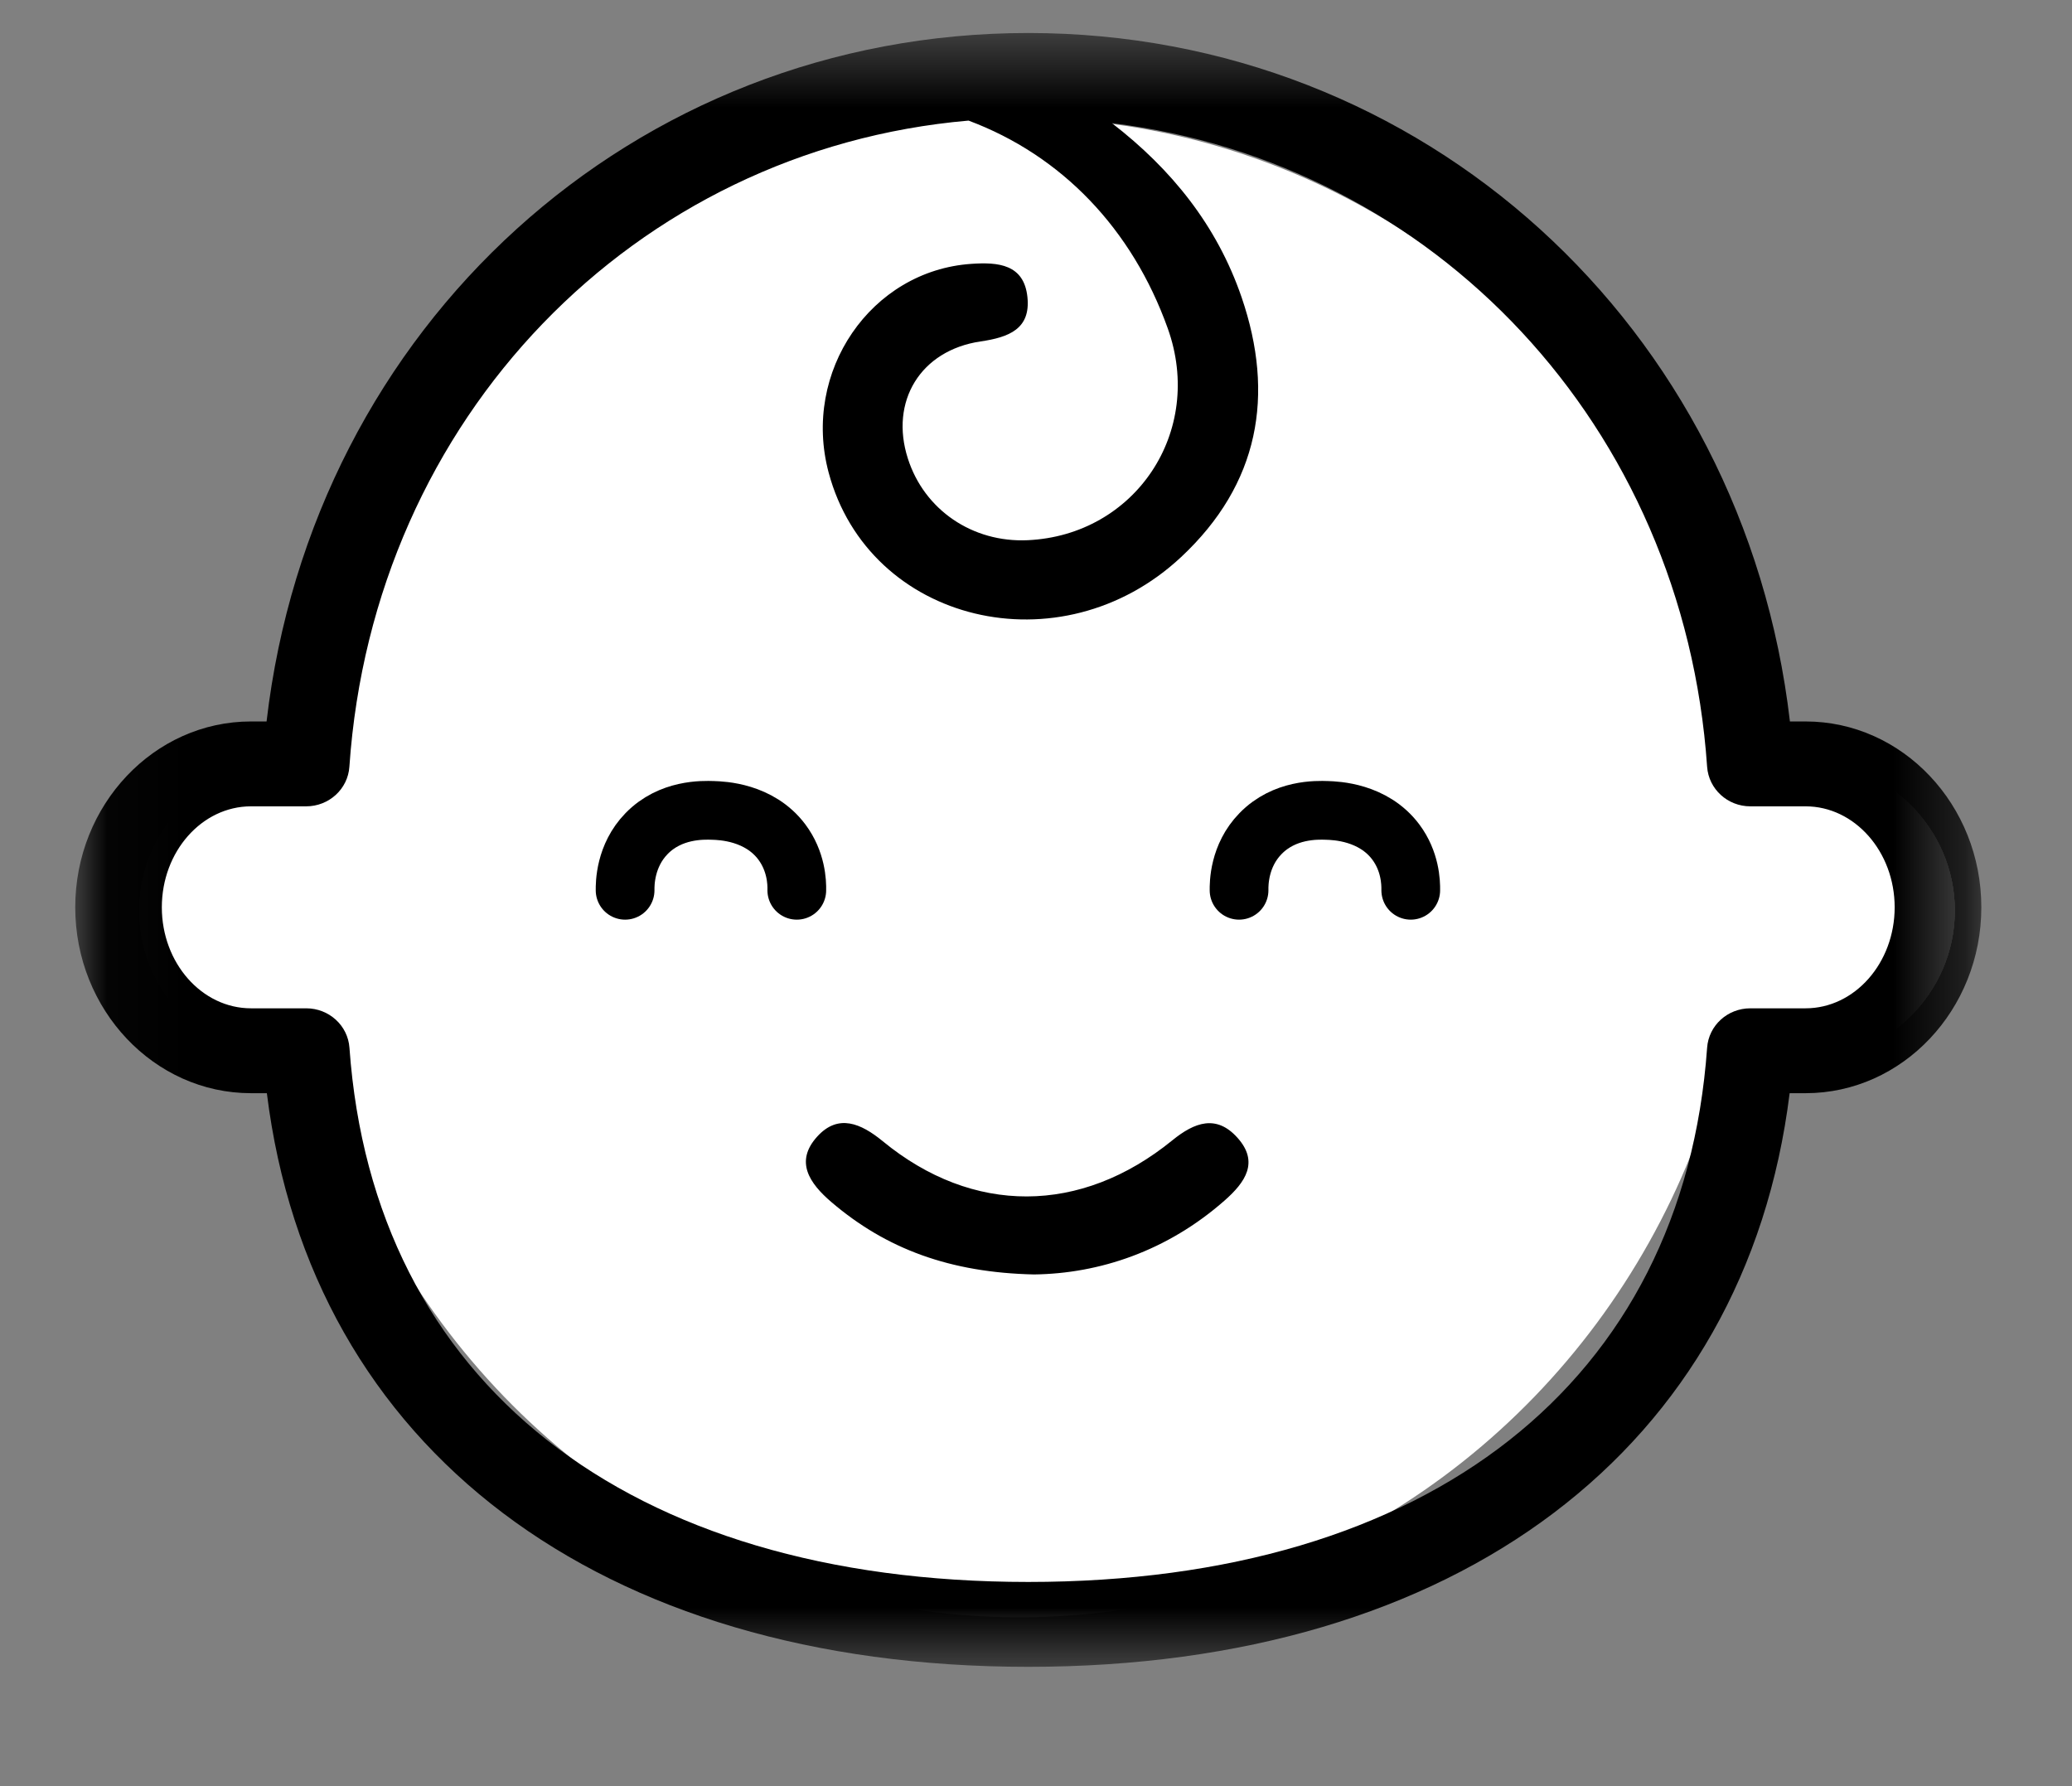
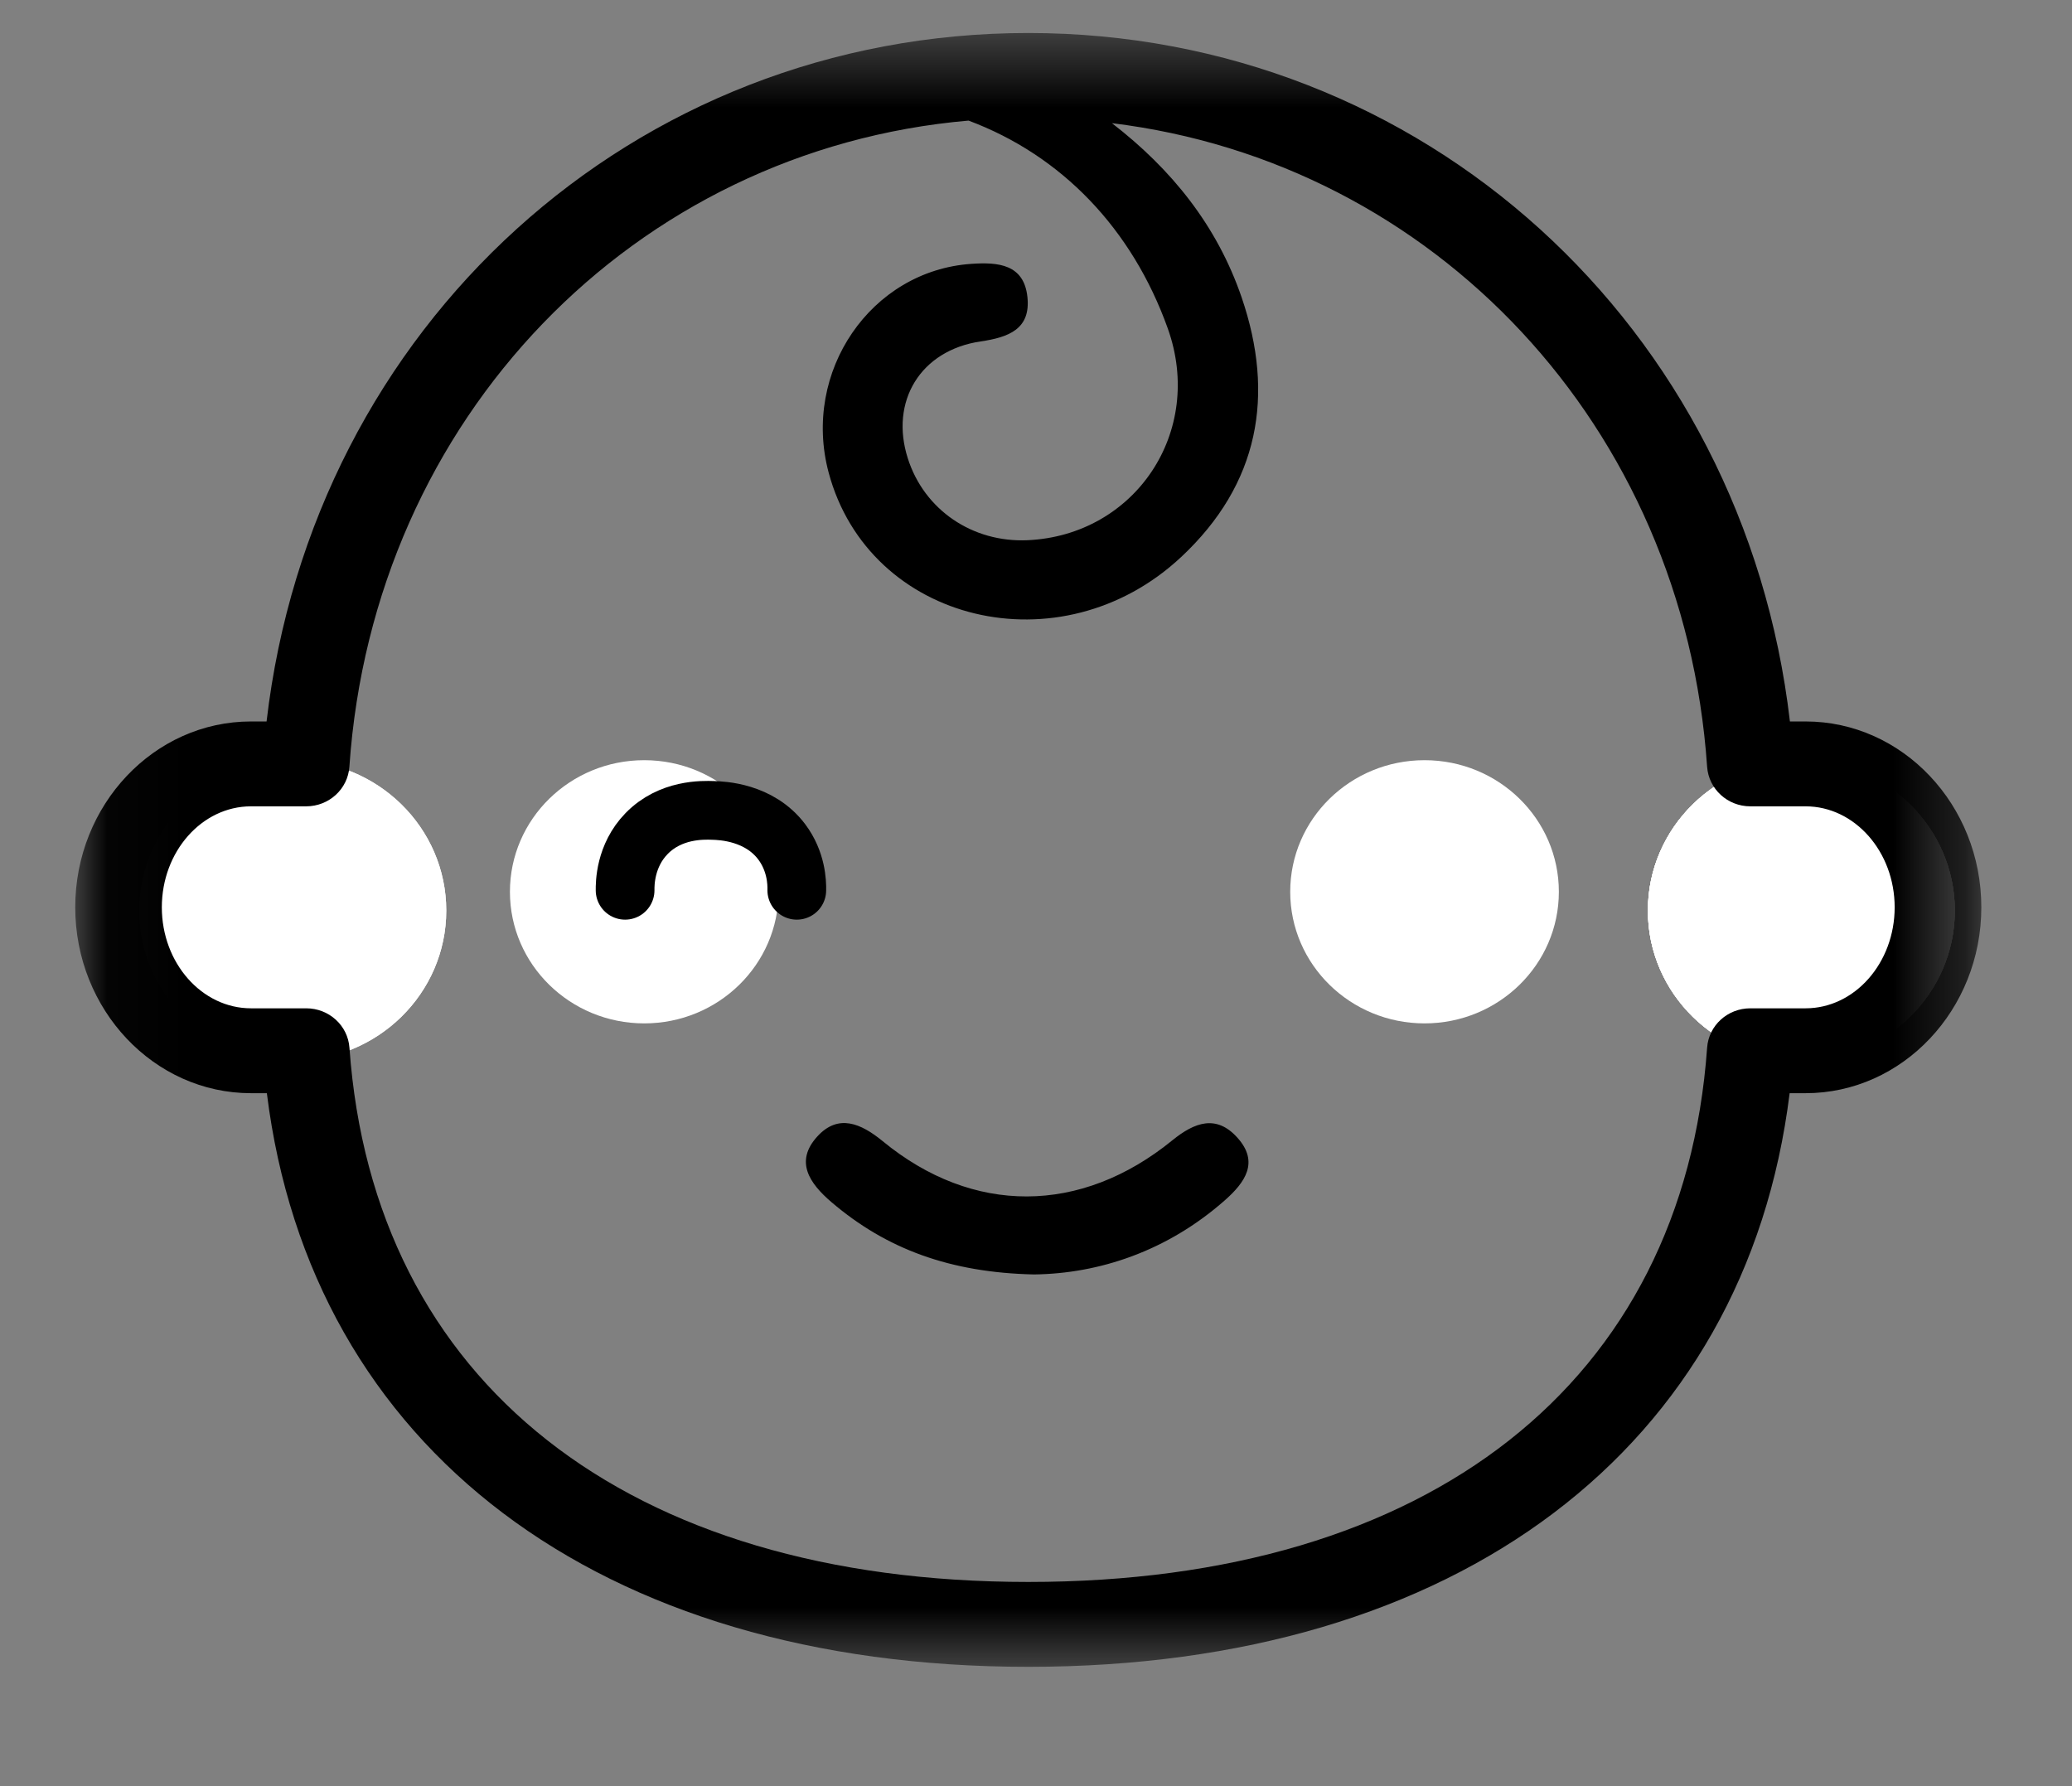
<svg xmlns="http://www.w3.org/2000/svg" width="29" height="25" viewBox="0 0 29 25" fill="none">
  <rect x="0" y="0" width="29" height="25" fill="#808080" stroke="none" />
-   <ellipse cx="4.098" cy="12.745" rx="2.148" ry="2.104" fill="white" />
-   <ellipse cx="4.098" cy="12.745" rx="2.148" ry="2.104" fill="white" />
  <ellipse cx="4.098" cy="12.745" rx="2.148" ry="2.104" fill="white" />
  <ellipse cx="4.098" cy="12.745" rx="2.148" ry="2.104" fill="white" />
  <ellipse cx="25.212" cy="12.745" rx="2.148" ry="2.104" fill="white" />
  <ellipse cx="25.212" cy="12.745" rx="2.148" ry="2.104" fill="white" />
  <ellipse cx="25.212" cy="12.745" rx="2.148" ry="2.104" fill="white" />
  <ellipse cx="25.212" cy="12.745" rx="2.148" ry="2.104" fill="white" />
-   <ellipse cx="14.266" cy="12.143" rx="10.177" ry="10.494" fill="white" />
  <mask id="mask0_5088_10761" style="mask-type:luminance" maskUnits="userSpaceOnUse" x="1" y="0" width="27" height="24">
    <path d="M1.031 0.462L27.759 0.462L27.759 23.4L1.031 23.4L1.031 0.462Z" fill="white" />
  </mask>
  <g mask="url(#mask0_5088_10761)">
    <path d="M9.857 12.3C9.862 12.901 9.422 13.34 8.81 13.345C8.202 13.35 7.748 12.913 7.743 12.318C7.738 11.738 8.209 11.259 8.792 11.249C9.363 11.24 9.851 11.721 9.857 12.3ZM21.04 12.332C21.031 12.904 20.536 13.36 19.94 13.345C19.328 13.33 18.883 12.879 18.897 12.288C18.911 11.71 19.42 11.225 19.982 11.254C20.572 11.284 21.05 11.772 21.04 12.332ZM17.32 15.925C17.625 16.265 17.43 16.547 17.142 16.801C16.337 17.511 15.385 17.827 14.471 17.838C13.3 17.812 12.406 17.483 11.636 16.825C11.328 16.561 11.12 16.257 11.439 15.907C11.732 15.585 12.05 15.723 12.355 15.973C13.614 17.008 15.126 17.004 16.409 15.96C16.72 15.707 17.026 15.596 17.32 15.925ZM25.271 14.113L24.498 14.113C24.178 14.113 23.915 14.354 23.893 14.665C23.559 19.347 20.007 22.142 14.392 22.142C8.776 22.142 5.224 19.347 4.891 14.665C4.869 14.354 4.605 14.113 4.286 14.113L3.513 14.113C2.825 14.113 2.265 13.479 2.265 12.699C2.265 11.92 2.825 11.286 3.513 11.286L4.285 11.286C4.604 11.286 4.869 11.044 4.89 10.732C5.225 5.843 8.886 2.092 13.556 1.688C14.859 2.175 15.846 3.204 16.344 4.596C16.863 6.046 15.884 7.492 14.384 7.561C13.611 7.597 12.935 7.136 12.706 6.416C12.451 5.619 12.881 4.904 13.724 4.779C14.12 4.721 14.427 4.605 14.38 4.158C14.332 3.699 13.973 3.667 13.596 3.693C12.189 3.788 11.22 5.202 11.598 6.615C12.162 8.722 14.847 9.372 16.532 7.796C17.624 6.775 17.846 5.531 17.378 4.162C17.032 3.153 16.394 2.366 15.563 1.724C20.071 2.274 23.566 5.961 23.893 10.732C23.915 11.044 24.179 11.286 24.498 11.286L25.271 11.286C25.958 11.286 26.518 11.92 26.518 12.699C26.518 13.479 25.958 14.113 25.271 14.113ZM25.271 10.098L25.052 10.098C24.409 4.566 19.917 0.462 14.392 0.462C8.866 0.462 4.375 4.566 3.731 10.098L3.513 10.098C2.156 10.098 1.053 11.265 1.053 12.699C1.053 14.133 2.156 15.301 3.513 15.301L3.735 15.301C4.35 20.269 8.382 23.33 14.392 23.33C20.401 23.33 24.433 20.269 25.048 15.301L25.271 15.301C26.628 15.301 27.731 14.133 27.731 12.699C27.731 11.265 26.628 10.098 25.271 10.098Z" fill="black" />
  </g>
  <ellipse cx="9.017" cy="12.482" rx="1.88" ry="1.842" fill="white" />
  <ellipse cx="19.938" cy="12.482" rx="1.88" ry="1.842" fill="white" />
  <path d="M11.152 12.461C11.155 12.347 11.144 12.054 10.942 11.784C10.626 11.364 10.104 11.347 9.981 11.343C9.837 11.338 9.384 11.324 9.05 11.667C8.747 11.978 8.748 12.373 8.749 12.461" stroke="black" stroke-width="0.822" stroke-miterlimit="10" stroke-linecap="round" />
-   <path d="M19.745 12.461C19.747 12.347 19.737 12.054 19.535 11.784C19.219 11.364 18.697 11.347 18.573 11.343C18.43 11.338 17.977 11.324 17.643 11.667C17.339 11.978 17.341 12.373 17.342 12.461" stroke="black" stroke-width="0.822" stroke-miterlimit="10" stroke-linecap="round" />
</svg>